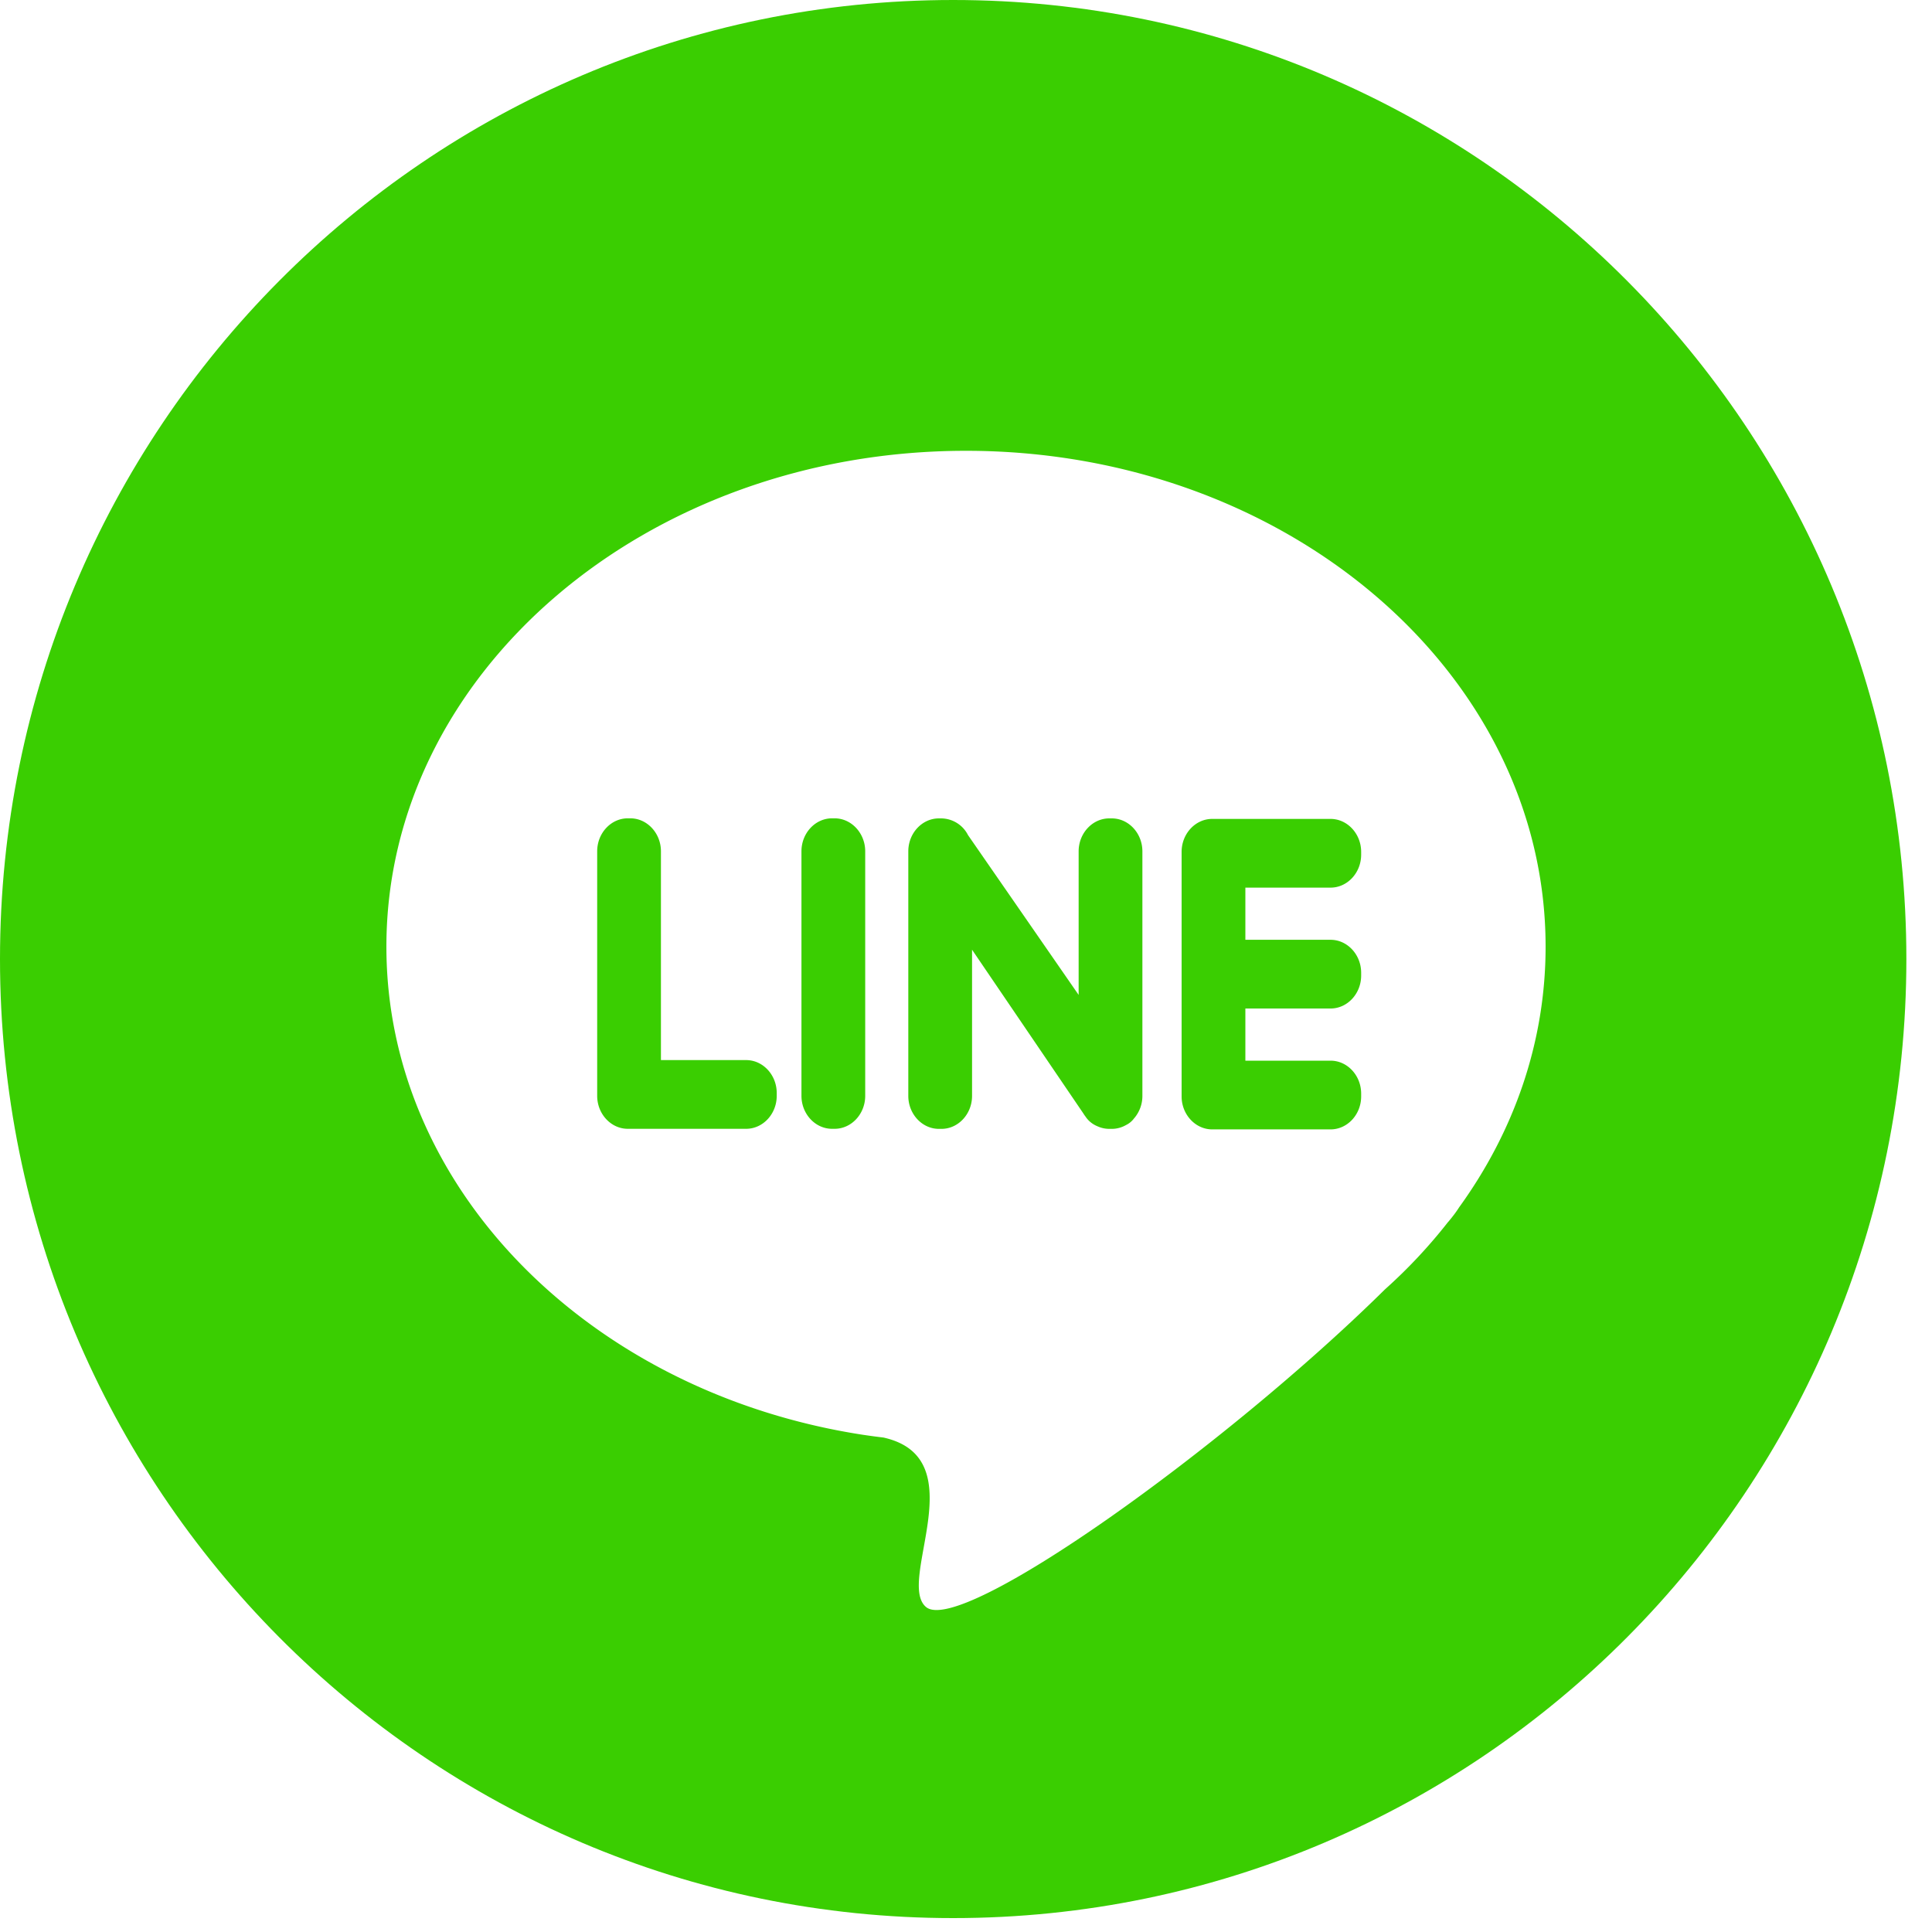
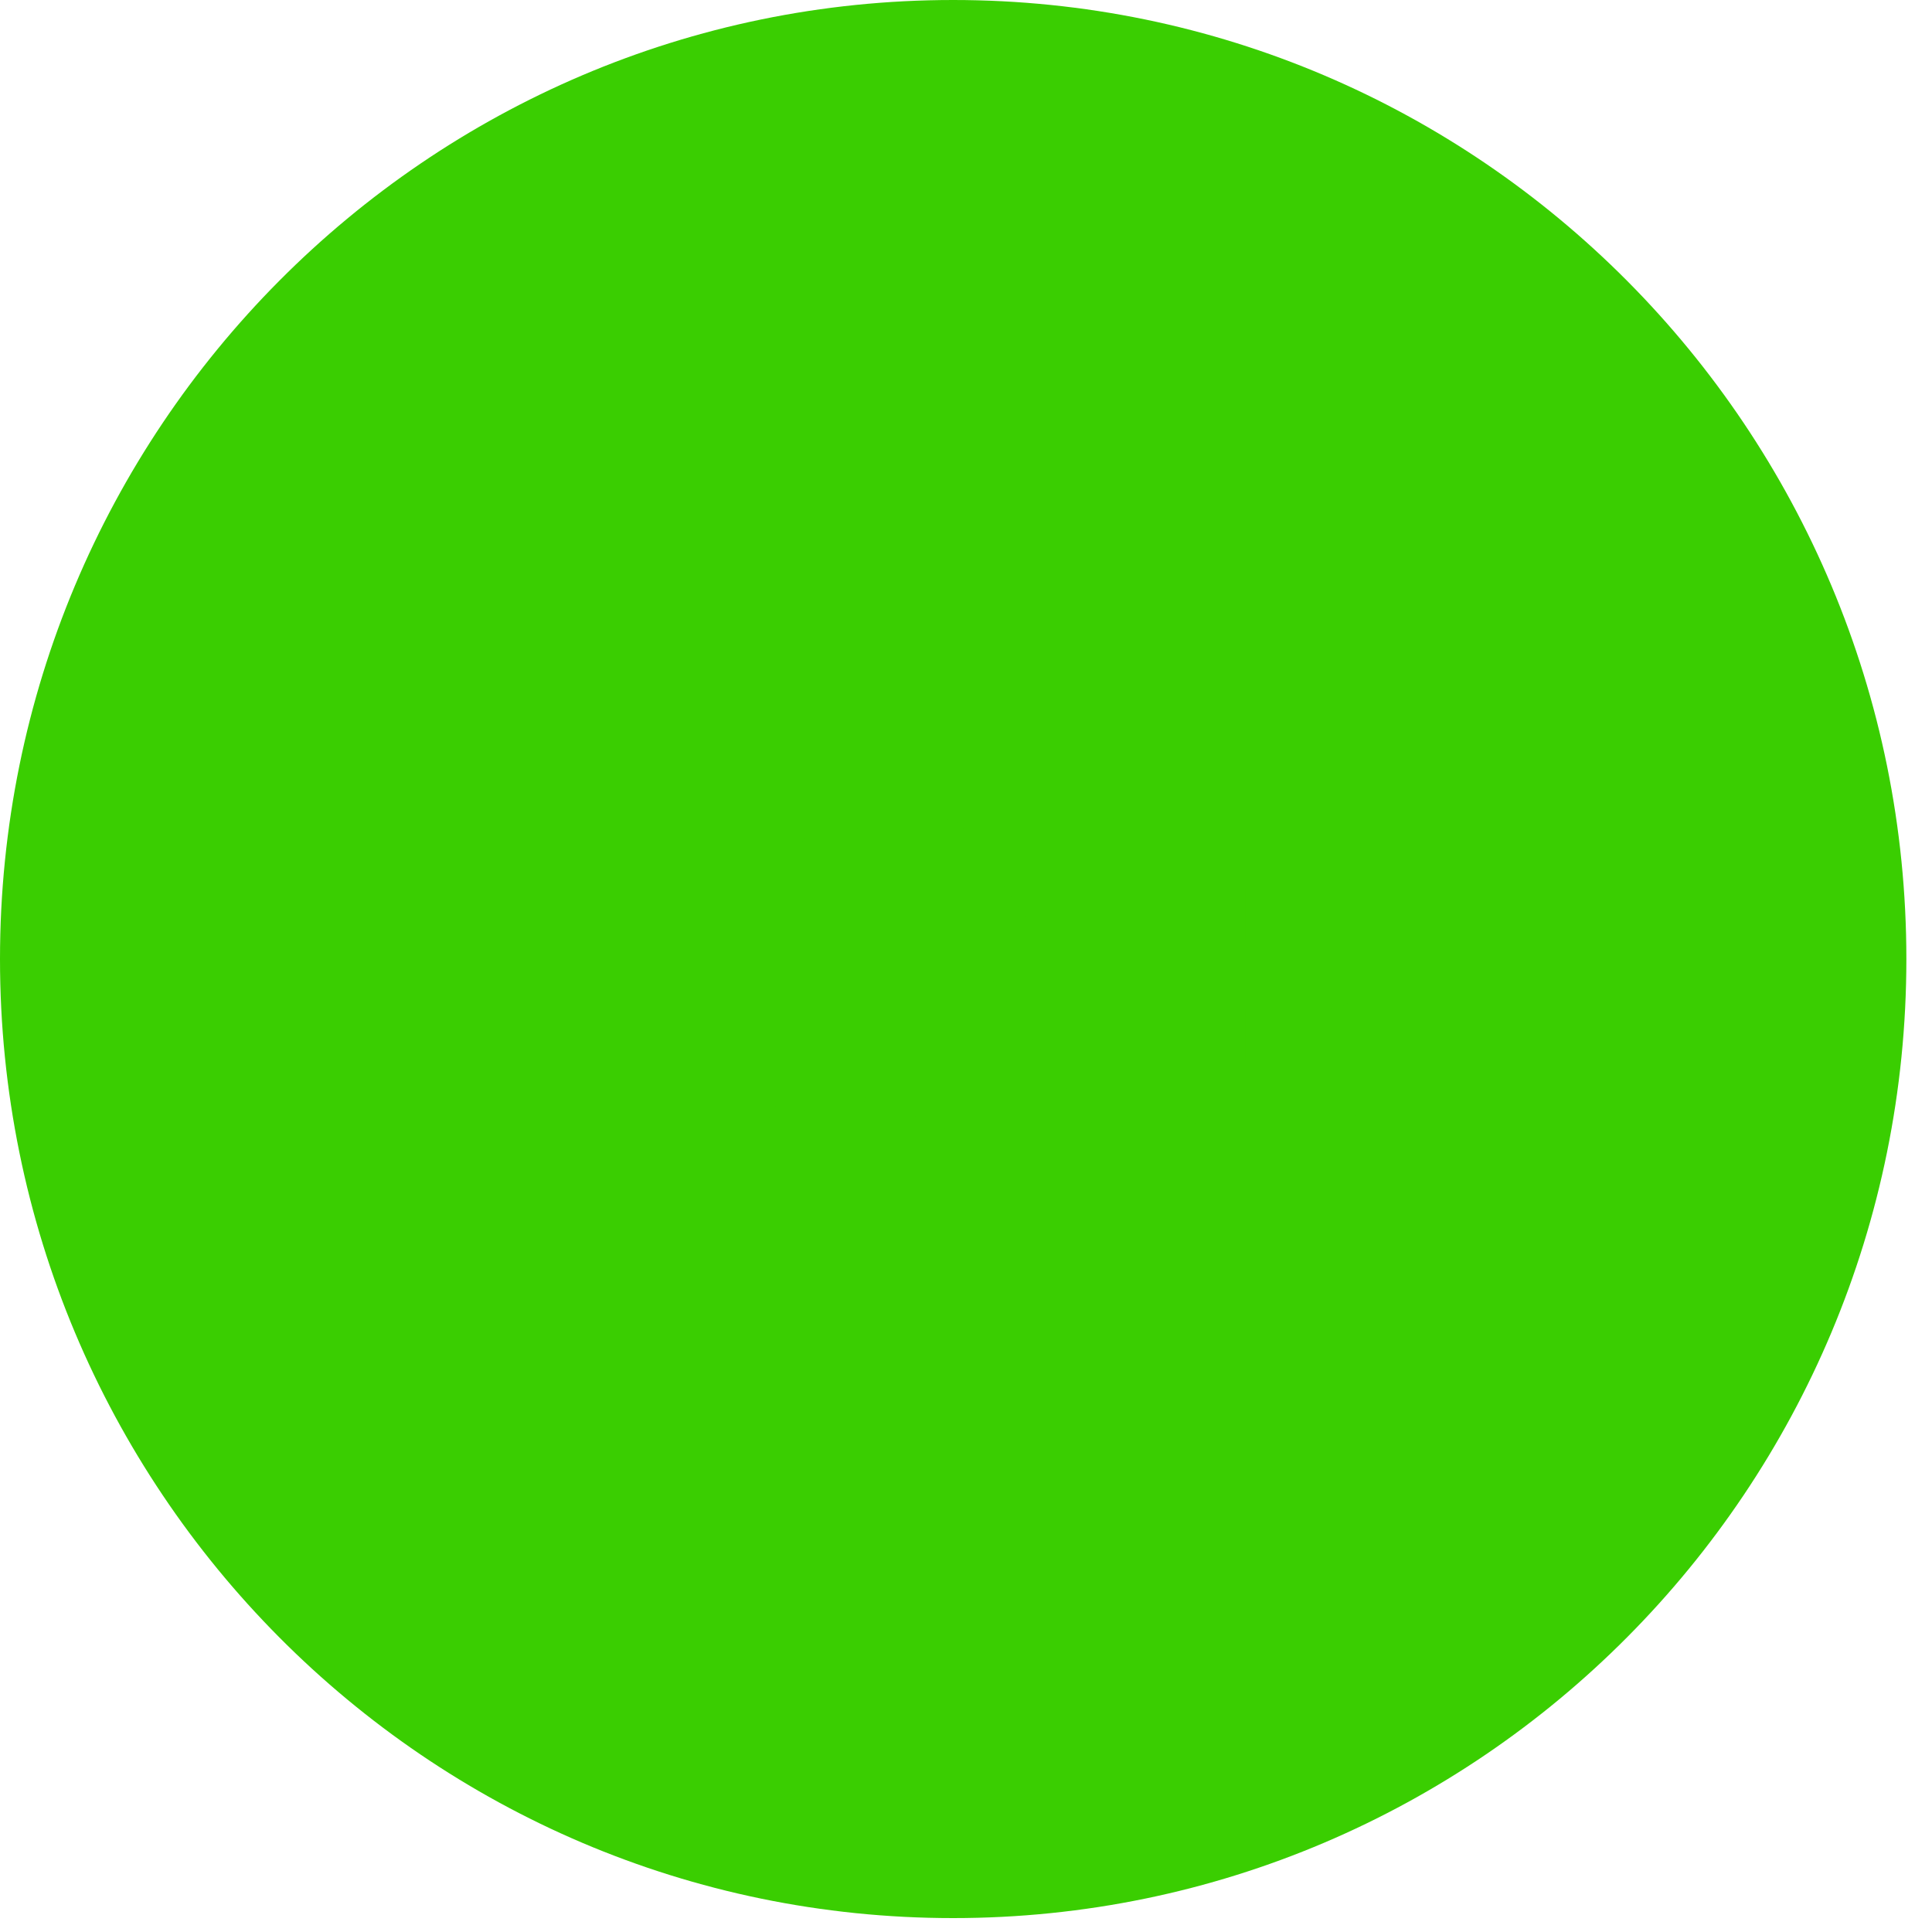
<svg xmlns="http://www.w3.org/2000/svg" width="30" height="30" viewBox="0 0 30 30">
  <g fill="none" fill-rule="evenodd">
    <path fill="#FFF" d="M-175-82h375v3711h-375z" />
    <path fill="#3ACE01" d="M0 14.892C0 6.667 6.627 0 14.8 0c8.175 0 14.802 6.667 14.802 14.892S22.975 29.784 14.8 29.784 0 23.117 0 14.892z" />
-     <path fill="#FFF" d="M15 7c4.97 0 9 3.447 9 7.7 0 1.486-.492 2.872-1.344 4.049-.042.067-.097.14-.166.222l-.006.006a8.09 8.09 0 0 1-.978 1.044c-2.49 2.458-6.586 5.384-7.126 4.933-.47-.393.774-2.312-.662-2.632-.1-.012-.2-.025-.299-.04h-.002C9.202 21.641 6 18.49 6 14.7 6 10.447 10.03 7 15 7z" />
    <path fill="#3ACE01" d="M9.748 17.528h1.838c.261 0 .475-.23.475-.512v-.043c0-.282-.214-.512-.475-.512h-1.323v-3.242c0-.281-.214-.512-.475-.512h-.04c-.261 0-.475.23-.475.512v3.797c0 .281.214.512.475.512zm11.388-2.38v-.043c0-.281-.214-.512-.475-.512h-1.323v-.81h1.323c.261 0 .475-.23.475-.512v-.043c0-.281-.214-.512-.475-.512h-1.838c-.261 0-.475.23-.475.512v3.797c0 .281.214.512.475.512h1.838c.261 0 .475-.23.475-.512v-.043c0-.282-.214-.512-.475-.512h-1.323v-.81h1.323c.261 0 .475-.23.475-.512zm-3.534 2.227a.531.531 0 0 0 .137-.36V13.22c0-.281-.213-.512-.475-.512h-.04c-.26 0-.475.23-.475.512v2.229l-1.718-2.482a.472.472 0 0 0-.412-.259h-.04c-.261 0-.475.23-.475.512v3.797c0 .281.214.512.475.512h.04c.261 0 .475-.23.475-.512v-2.27l1.73 2.545c.01.017.023.035.035.05v.001c.048.07.113.118.185.147a.442.442 0 0 0 .18.039h.04c.078 0 .154-.021.222-.06a.338.338 0 0 0 .116-.093zm-4.682.153h.04c.261 0 .475-.23.475-.512v-3.797c0-.281-.214-.512-.475-.512h-.04c-.261 0-.475.23-.475.512v3.797c0 .281.214.512.475.512z" />
  </g>
</svg>